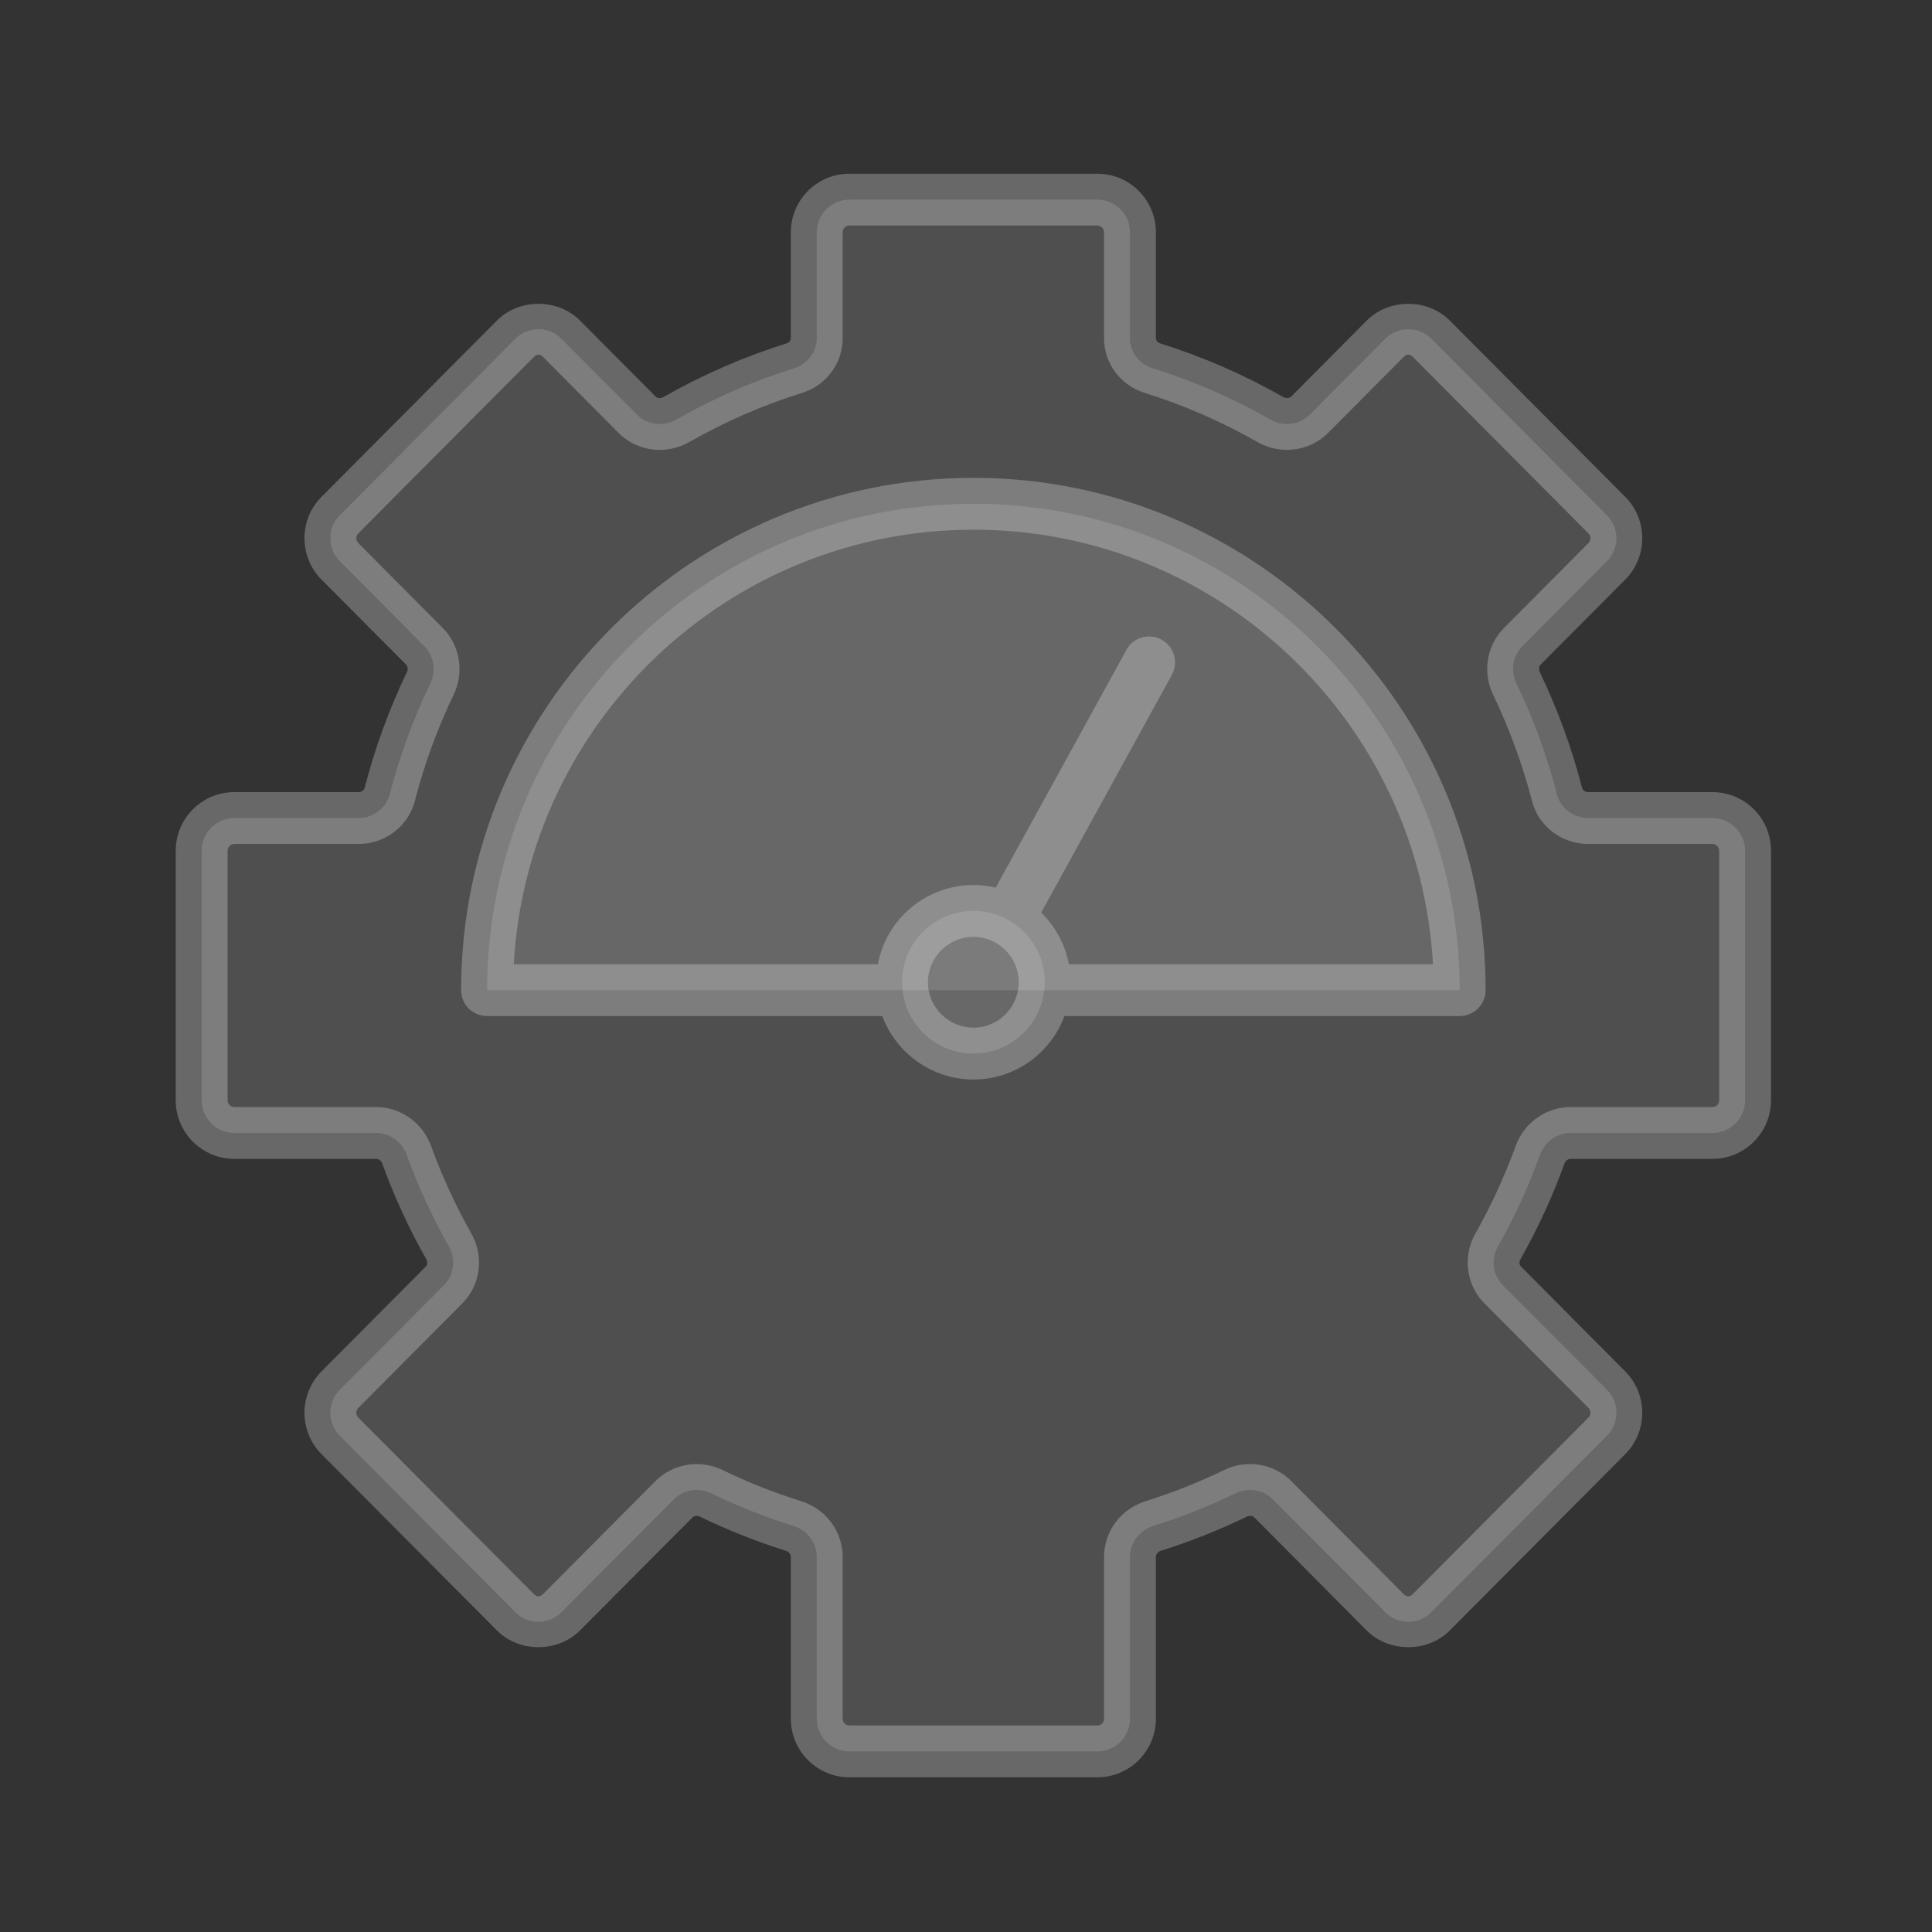
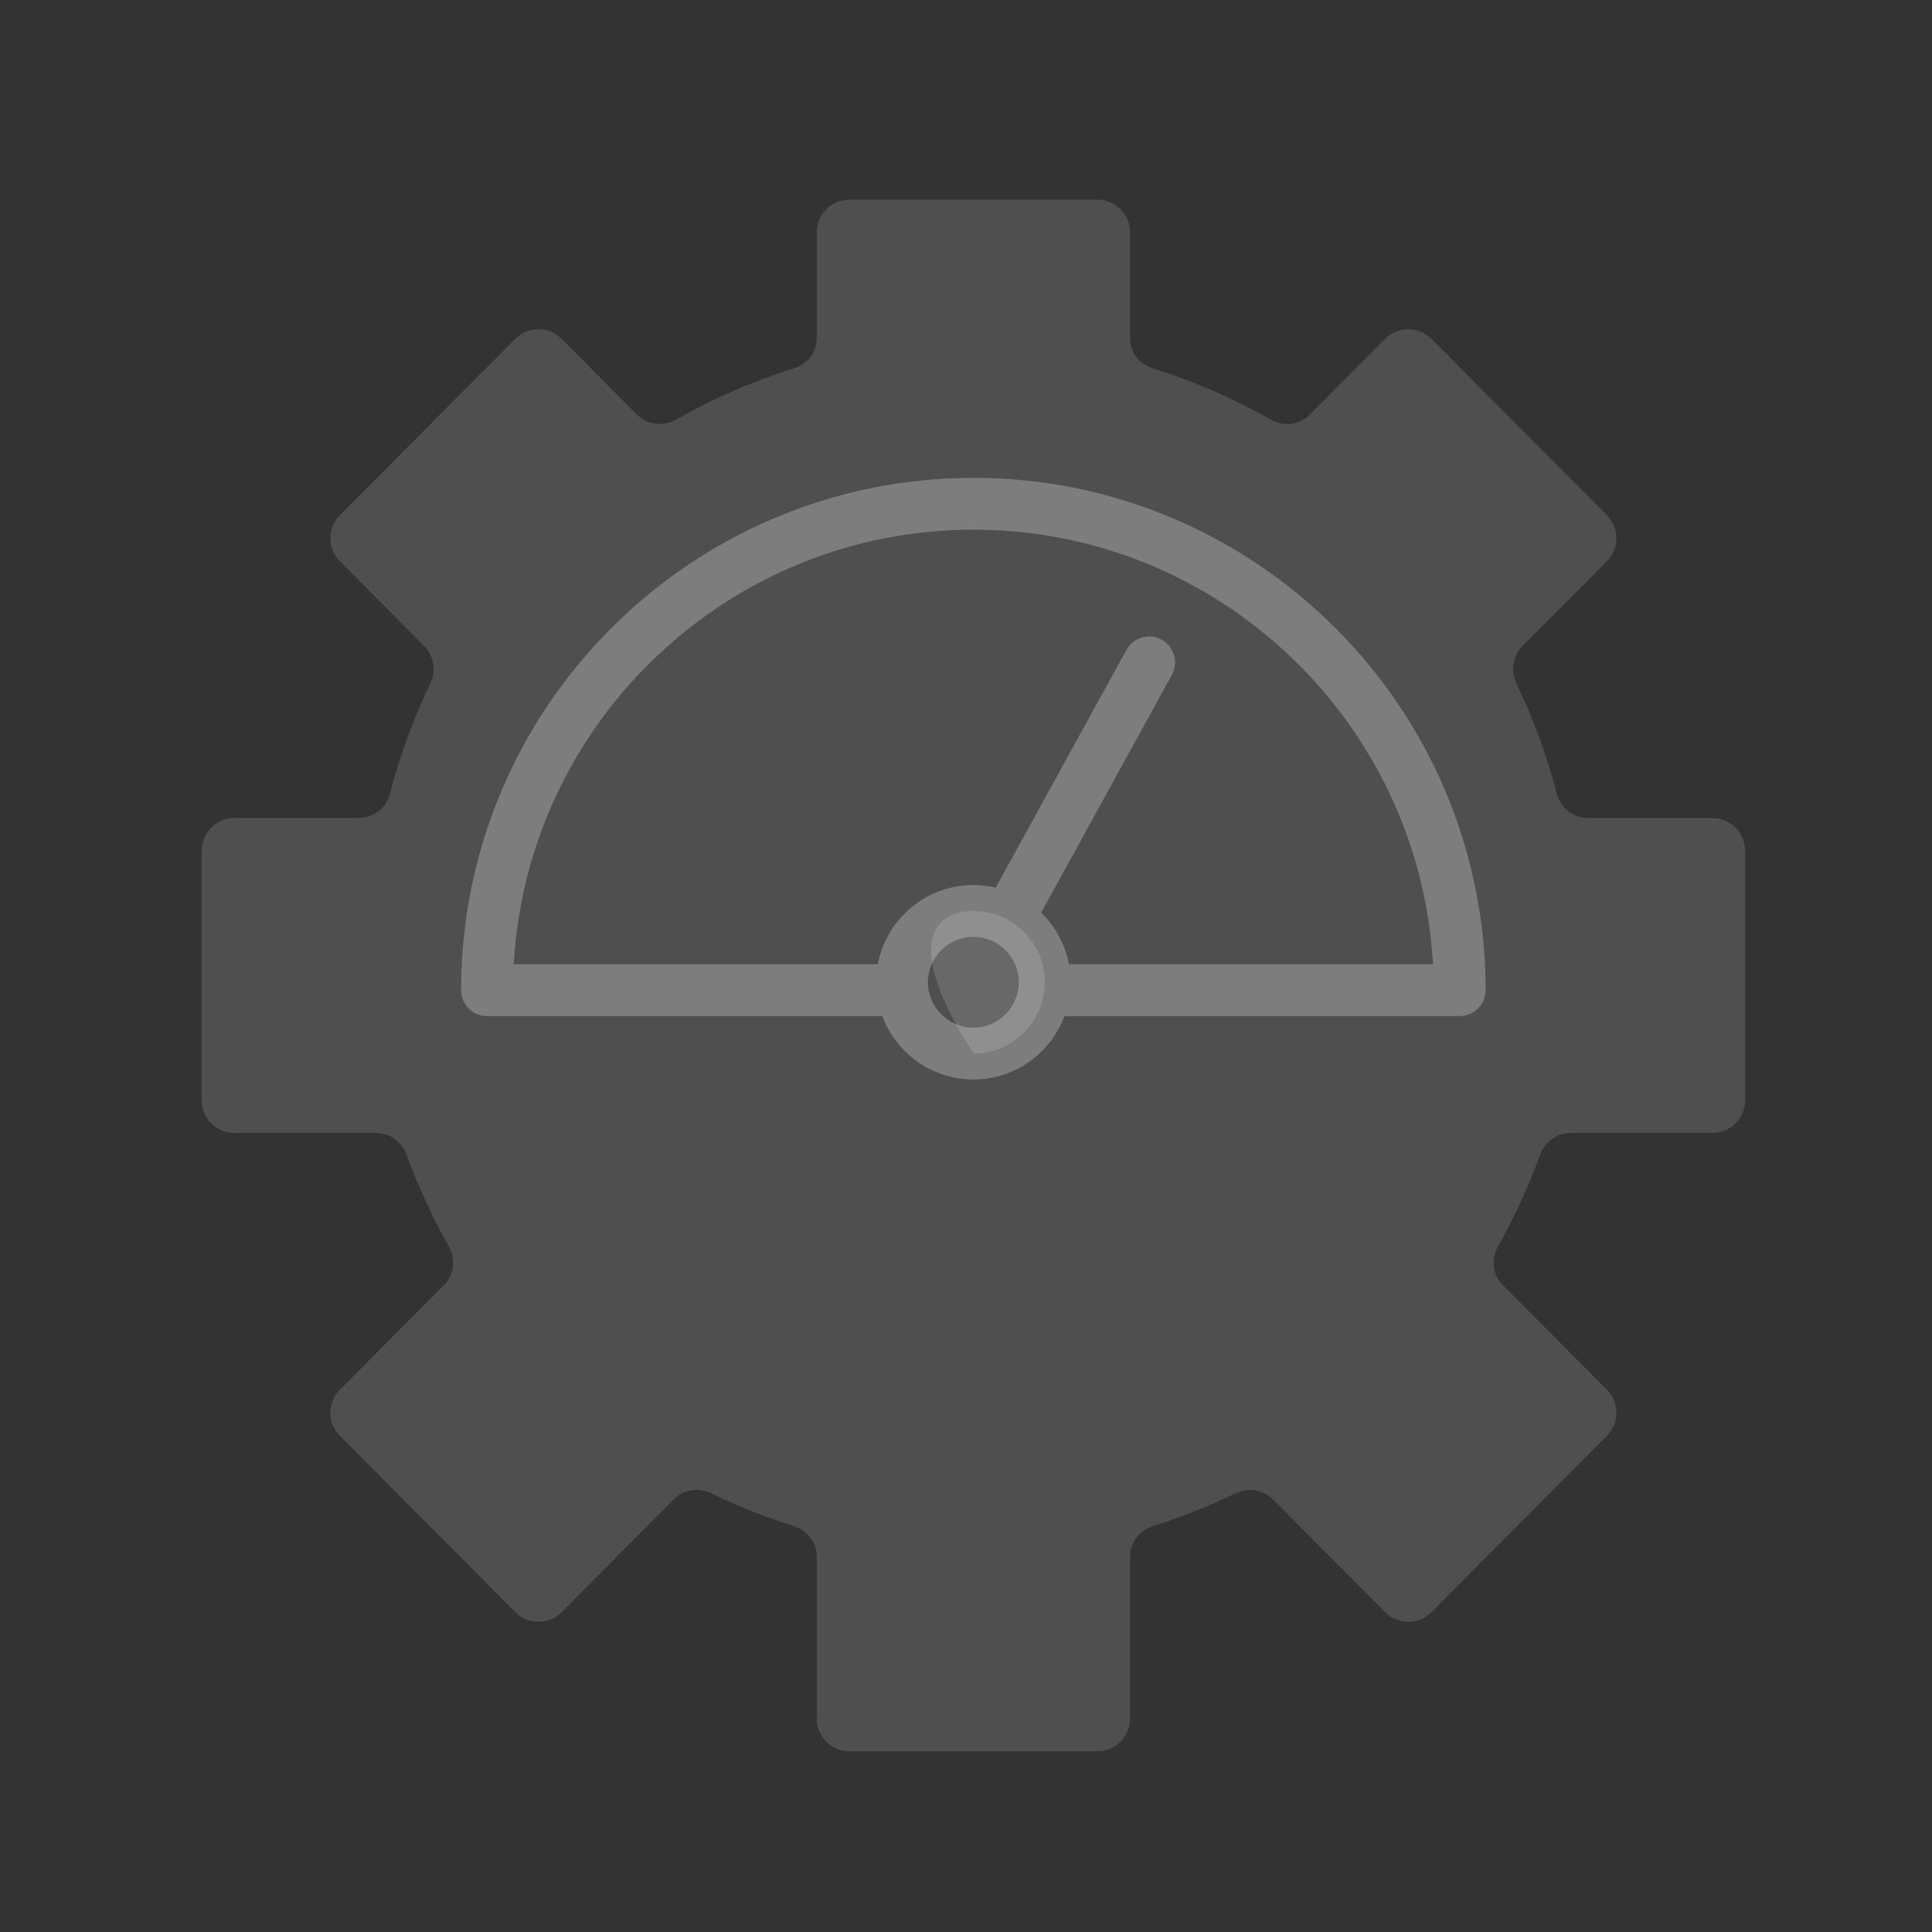
<svg xmlns="http://www.w3.org/2000/svg" width="24" height="24" viewBox="0 0 24 24" fill="none">
  <rect x="0" y="0" width="24" height="24" fill="#333333" stroke="none" />
  <path d="M21.678 13.669V10.568C21.678 10.344 21.496 10.162 21.272 10.162H19.73C19.549 10.162 19.387 10.042 19.341 9.867C19.218 9.388 19.049 8.928 18.838 8.491C18.763 8.335 18.79 8.15 18.912 8.027L19.961 6.972C20.119 6.814 20.119 6.558 19.961 6.4L17.782 4.209C17.623 4.05 17.365 4.05 17.207 4.209L16.27 5.151C16.141 5.281 15.941 5.303 15.782 5.212C15.322 4.949 14.831 4.735 14.317 4.574C14.152 4.522 14.037 4.374 14.037 4.201V2.886C14.037 2.662 13.856 2.48 13.632 2.48H10.551C10.328 2.48 10.146 2.662 10.146 2.886V4.201C10.146 4.374 10.031 4.522 9.866 4.574C9.352 4.735 8.861 4.949 8.401 5.212C8.242 5.303 8.042 5.281 7.913 5.151L6.976 4.209C6.818 4.05 6.56 4.05 6.401 4.209L4.222 6.4C4.064 6.558 4.064 6.814 4.222 6.972L5.271 8.027C5.393 8.15 5.42 8.335 5.345 8.491C5.135 8.928 4.965 9.388 4.842 9.867C4.796 10.042 4.634 10.162 4.454 10.162H2.911C2.687 10.162 2.505 10.344 2.505 10.568V13.669C2.505 13.893 2.687 14.074 2.911 14.074H4.673C4.844 14.074 4.993 14.184 5.052 14.345C5.195 14.741 5.371 15.122 5.576 15.483C5.664 15.64 5.643 15.835 5.516 15.963L4.222 17.264C4.064 17.422 4.064 17.678 4.222 17.836L6.401 20.027C6.56 20.187 6.818 20.187 6.976 20.027L8.37 18.626C8.493 18.502 8.68 18.475 8.837 18.551C9.164 18.71 9.505 18.846 9.857 18.956C10.027 19.01 10.146 19.163 10.146 19.341V21.351C10.146 21.575 10.328 21.756 10.552 21.756H13.632C13.856 21.756 14.037 21.575 14.037 21.351V19.341C14.037 19.163 14.156 19.01 14.326 18.956C14.678 18.846 15.019 18.71 15.346 18.551C15.503 18.475 15.69 18.502 15.813 18.626L17.207 20.027C17.366 20.187 17.623 20.187 17.782 20.027L19.962 17.836C20.119 17.678 20.119 17.422 19.962 17.264L18.667 15.963C18.54 15.835 18.519 15.64 18.608 15.483C18.812 15.122 18.988 14.741 19.131 14.345C19.19 14.184 19.339 14.074 19.511 14.074H21.273C21.496 14.074 21.678 13.893 21.678 13.669Z" fill="#F0F0F0" fill-opacity="0.15" />
-   <path d="M18.133 12.3H6.051C6.051 8.964 8.755 6.258 12.093 6.258C15.428 6.258 18.133 8.964 18.133 12.3Z" fill="#F0F0F0" fill-opacity="0.15" />
-   <path d="M12.978 12.201C12.978 12.691 12.58 13.088 12.093 13.088C11.603 13.088 11.206 12.691 11.206 12.201C11.206 11.711 11.603 11.316 12.093 11.316C12.58 11.316 12.978 11.711 12.978 12.201Z" fill="#CFCFD1" fill-opacity="0.2" />
-   <path d="M19.434 14.455C19.447 14.419 19.477 14.396 19.51 14.396H21.272C21.674 14.396 22 14.07 22 13.669V10.567C22 10.166 21.674 9.84 21.272 9.84H19.73C19.693 9.84 19.661 9.817 19.653 9.787C19.526 9.293 19.349 8.81 19.129 8.352C19.112 8.317 19.116 8.278 19.14 8.254L20.19 7.199C20.471 6.916 20.471 6.456 20.19 6.173L18.01 3.982C17.735 3.705 17.254 3.705 16.978 3.982L16.042 4.924C16.013 4.952 15.971 4.948 15.941 4.932C15.457 4.656 14.943 4.432 14.413 4.266C14.38 4.256 14.359 4.23 14.359 4.201V2.886C14.359 2.484 14.033 2.158 13.632 2.158H10.551C10.15 2.158 9.824 2.484 9.824 2.886V4.201C9.824 4.23 9.803 4.256 9.77 4.266C9.24 4.432 8.726 4.656 8.242 4.932C8.212 4.949 8.17 4.953 8.142 4.924L7.205 3.982C6.93 3.705 6.448 3.705 6.173 3.982L3.993 6.173C3.712 6.456 3.712 6.916 3.993 7.199L5.043 8.254C5.066 8.278 5.071 8.316 5.054 8.351C4.834 8.809 4.657 9.292 4.53 9.787C4.522 9.817 4.49 9.84 4.454 9.84H2.911C2.509 9.84 2.183 10.166 2.183 10.567V13.669C2.183 14.07 2.509 14.396 2.911 14.396H4.673C4.706 14.396 4.736 14.419 4.749 14.455C4.897 14.864 5.081 15.264 5.295 15.642C5.311 15.669 5.314 15.709 5.287 15.736L3.993 17.037C3.712 17.32 3.712 17.78 3.993 18.063L6.173 20.254C6.448 20.531 6.93 20.531 7.205 20.254L8.599 18.853C8.622 18.829 8.661 18.824 8.696 18.841C9.038 19.007 9.396 19.149 9.761 19.264C9.799 19.276 9.824 19.306 9.824 19.341V21.351C9.824 21.752 10.15 22.078 10.551 22.078H13.632C14.033 22.078 14.359 21.752 14.359 21.351V19.341C14.359 19.306 14.384 19.276 14.422 19.264C14.787 19.149 15.145 19.007 15.487 18.841C15.522 18.823 15.56 18.829 15.585 18.853L16.978 20.255C17.254 20.531 17.735 20.531 18.01 20.254L20.19 18.063C20.471 17.78 20.471 17.32 20.19 17.037L18.896 15.735C18.869 15.709 18.872 15.669 18.888 15.642C19.102 15.264 19.286 14.864 19.434 14.455ZM18.439 16.19L19.733 17.491C19.765 17.524 19.765 17.576 19.733 17.609L17.553 19.8C17.513 19.84 17.476 19.841 17.435 19.8L16.041 18.399C15.824 18.18 15.488 18.124 15.205 18.262C14.892 18.414 14.564 18.544 14.229 18.649C13.922 18.746 13.715 19.024 13.715 19.342V21.351C13.715 21.397 13.678 21.434 13.632 21.434H10.551C10.505 21.434 10.468 21.397 10.468 21.351V19.342C10.468 19.024 10.261 18.746 9.954 18.649C9.619 18.544 9.291 18.414 8.978 18.262C8.693 18.124 8.358 18.181 8.142 18.399L6.748 19.8C6.707 19.841 6.67 19.841 6.63 19.8L4.45 17.609C4.418 17.576 4.418 17.524 4.45 17.491L5.744 16.19C5.97 15.963 6.016 15.608 5.856 15.325C5.66 14.977 5.491 14.611 5.355 14.236C5.25 13.947 4.976 13.752 4.673 13.752H2.911C2.865 13.752 2.827 13.715 2.827 13.669V10.568C2.827 10.522 2.865 10.484 2.911 10.484H4.454C4.784 10.484 5.072 10.264 5.154 9.948C5.271 9.494 5.433 9.051 5.635 8.631C5.77 8.351 5.715 8.017 5.499 7.8L4.45 6.745C4.418 6.713 4.418 6.66 4.45 6.627L6.63 4.436C6.67 4.396 6.707 4.396 6.748 4.436L7.684 5.378C7.914 5.609 8.273 5.655 8.561 5.492C9.005 5.239 9.476 5.033 9.962 4.881C10.265 4.787 10.468 4.513 10.468 4.201V2.886C10.468 2.84 10.505 2.802 10.551 2.802H13.632C13.678 2.802 13.715 2.84 13.715 2.886V4.201C13.715 4.513 13.918 4.787 14.221 4.881C14.707 5.033 15.178 5.239 15.623 5.492C15.908 5.655 16.269 5.608 16.498 5.378L17.435 4.436C17.476 4.395 17.513 4.396 17.553 4.436L19.733 6.627C19.765 6.66 19.765 6.712 19.733 6.745L18.684 7.8C18.468 8.017 18.413 8.35 18.548 8.631C18.75 9.052 18.913 9.495 19.03 9.948C19.111 10.264 19.399 10.484 19.73 10.484H21.272C21.318 10.484 21.356 10.522 21.356 10.567V13.669C21.356 13.715 21.318 13.752 21.272 13.752H19.51C19.207 13.752 18.933 13.946 18.828 14.236C18.692 14.611 18.523 14.977 18.327 15.325C18.167 15.607 18.213 15.963 18.439 16.19Z" fill="white" fill-opacity="0.26" />
+   <path d="M12.978 12.201C12.978 12.691 12.58 13.088 12.093 13.088C11.206 11.711 11.603 11.316 12.093 11.316C12.58 11.316 12.978 11.711 12.978 12.201Z" fill="#CFCFD1" fill-opacity="0.2" />
  <path d="M18.455 12.3C18.455 8.791 15.601 5.936 12.093 5.936C8.583 5.936 5.728 8.791 5.728 12.3C5.728 12.478 5.872 12.622 6.05 12.622H10.96C11.132 13.082 11.574 13.41 12.093 13.41C12.61 13.41 13.052 13.082 13.223 12.622H18.132C18.31 12.622 18.455 12.478 18.455 12.3ZM12.093 12.766C11.781 12.766 11.527 12.512 11.527 12.201C11.527 11.891 11.781 11.638 12.093 11.638C12.403 11.638 12.655 11.891 12.655 12.201C12.655 12.512 12.403 12.766 12.093 12.766ZM13.278 11.978C13.231 11.729 13.108 11.507 12.934 11.337L14.557 8.384C14.643 8.228 14.586 8.032 14.43 7.946C14.274 7.86 14.078 7.917 13.993 8.073L12.369 11.027C12.28 11.006 12.188 10.994 12.093 10.994C11.502 10.994 11.01 11.418 10.905 11.978H6.382C6.549 8.973 9.047 6.58 12.093 6.58C15.137 6.58 17.634 8.973 17.801 11.978H13.278Z" fill="white" fill-opacity="0.26" />
</svg>